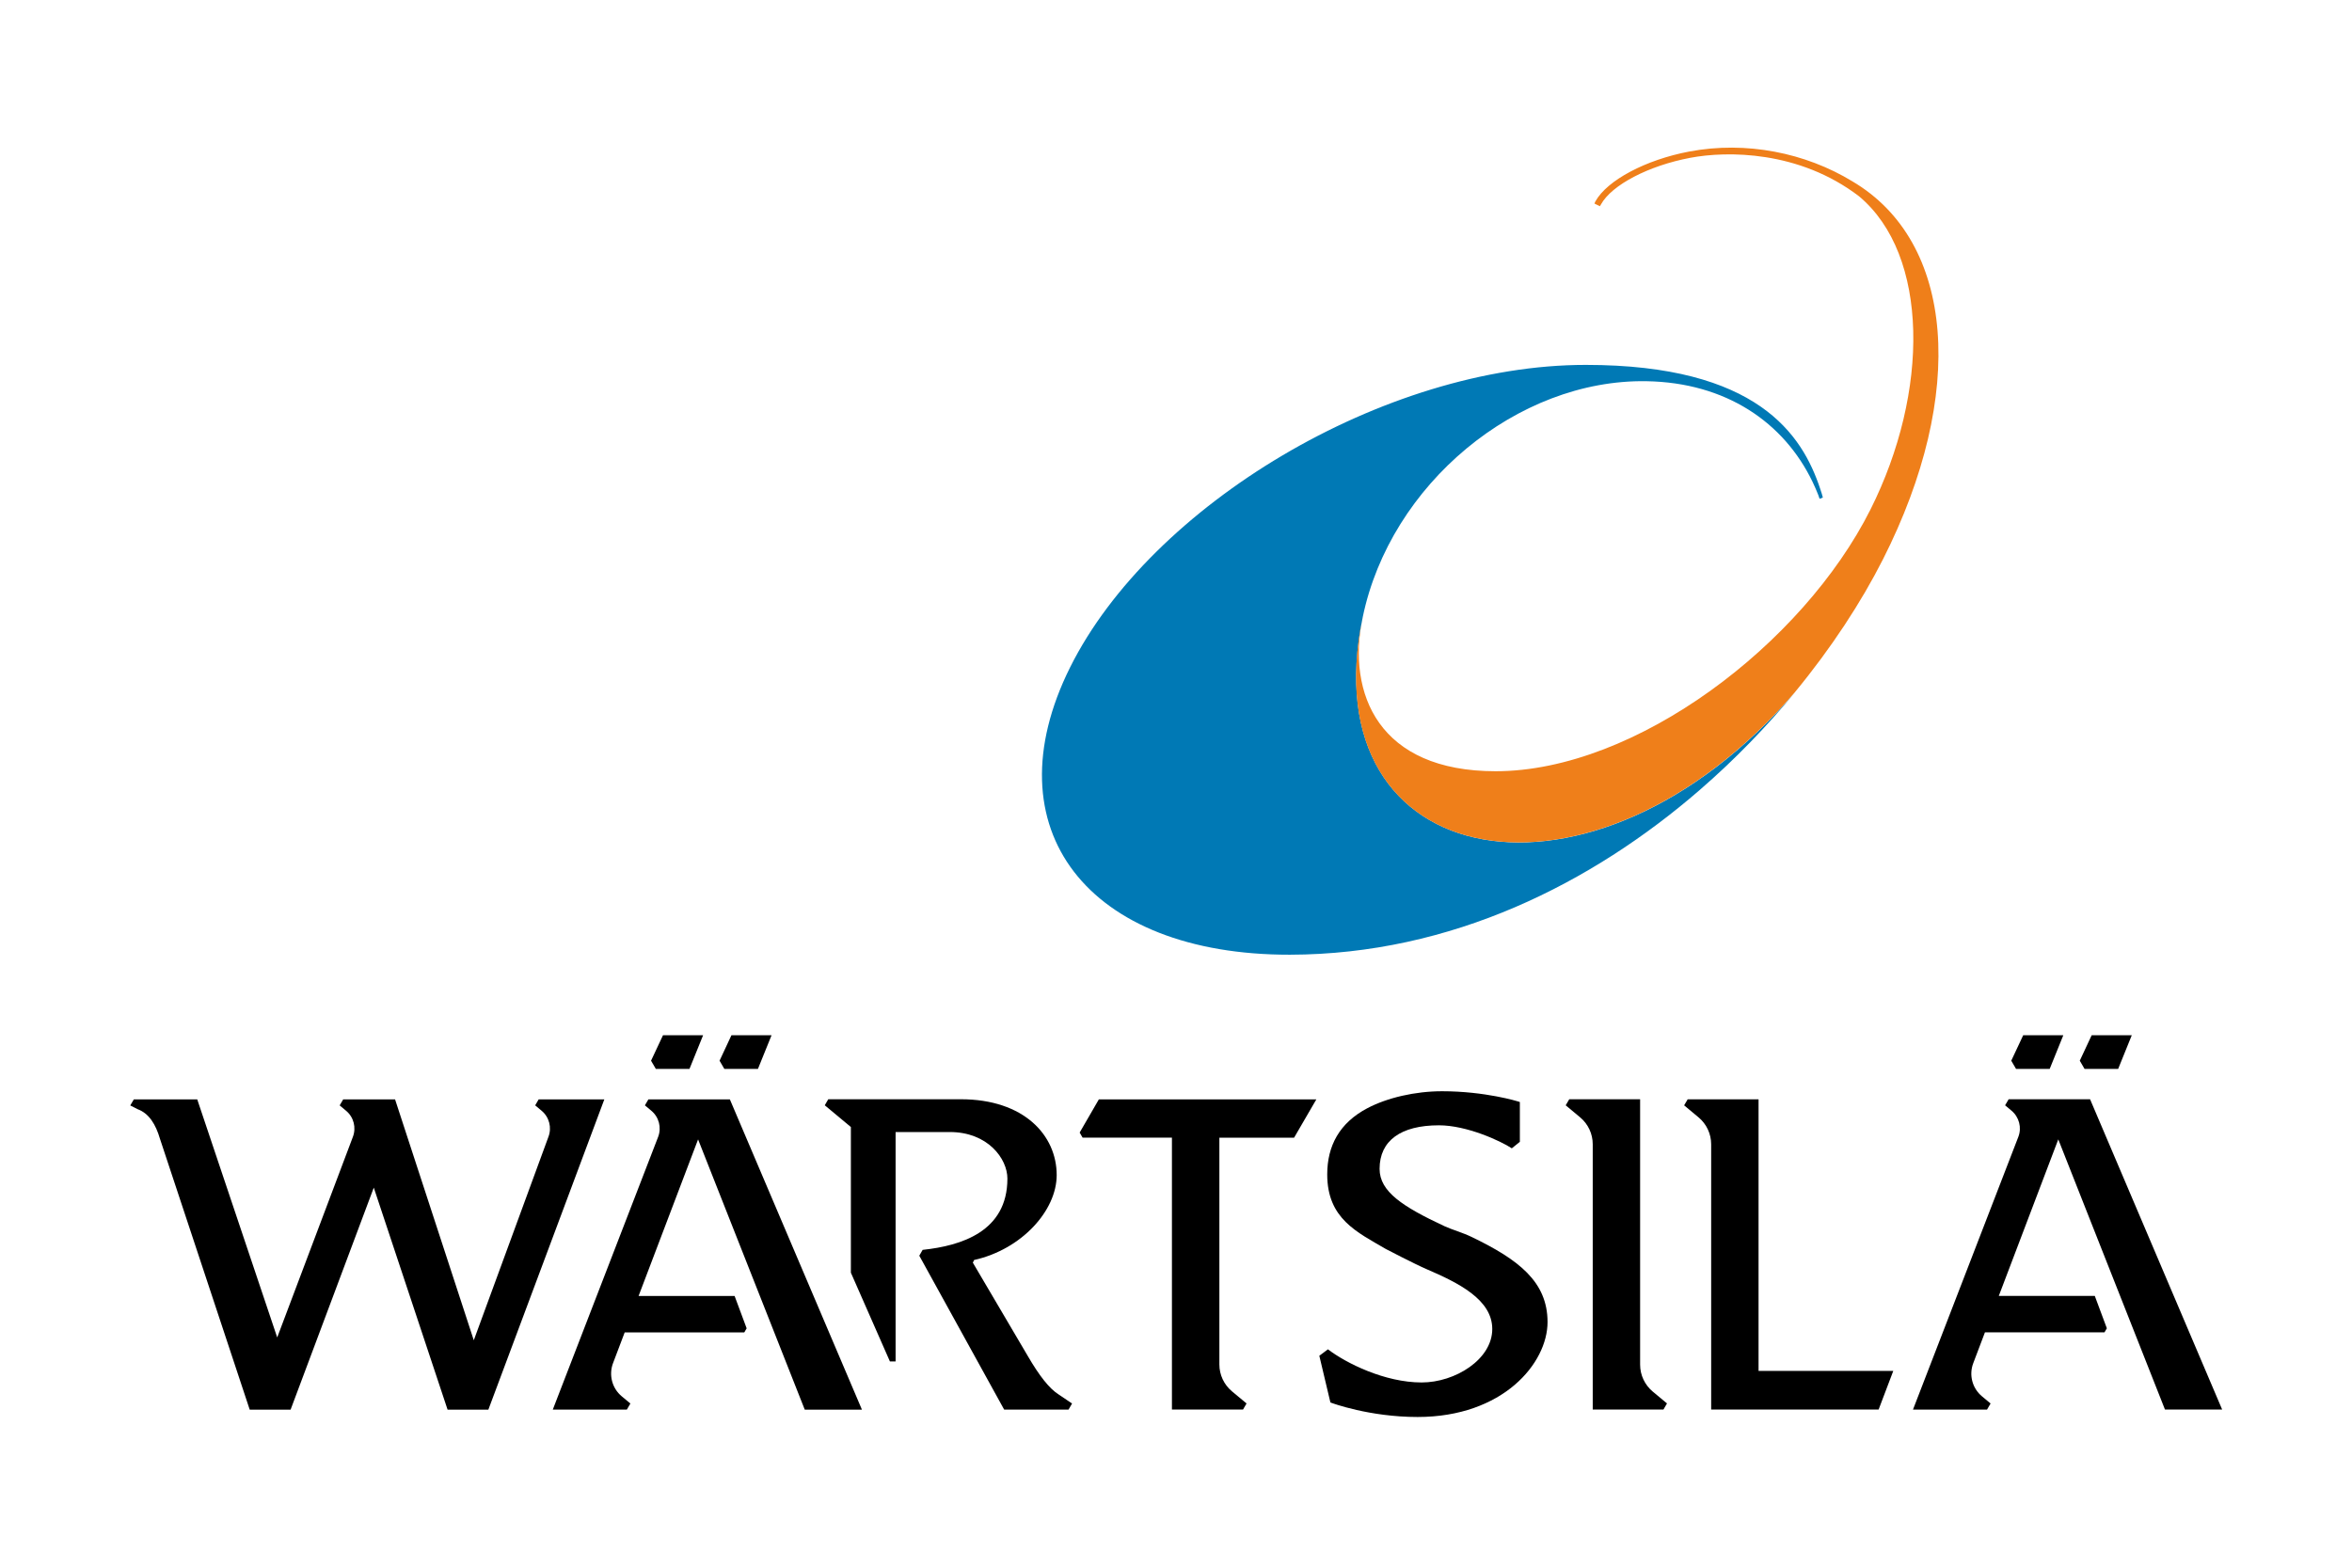
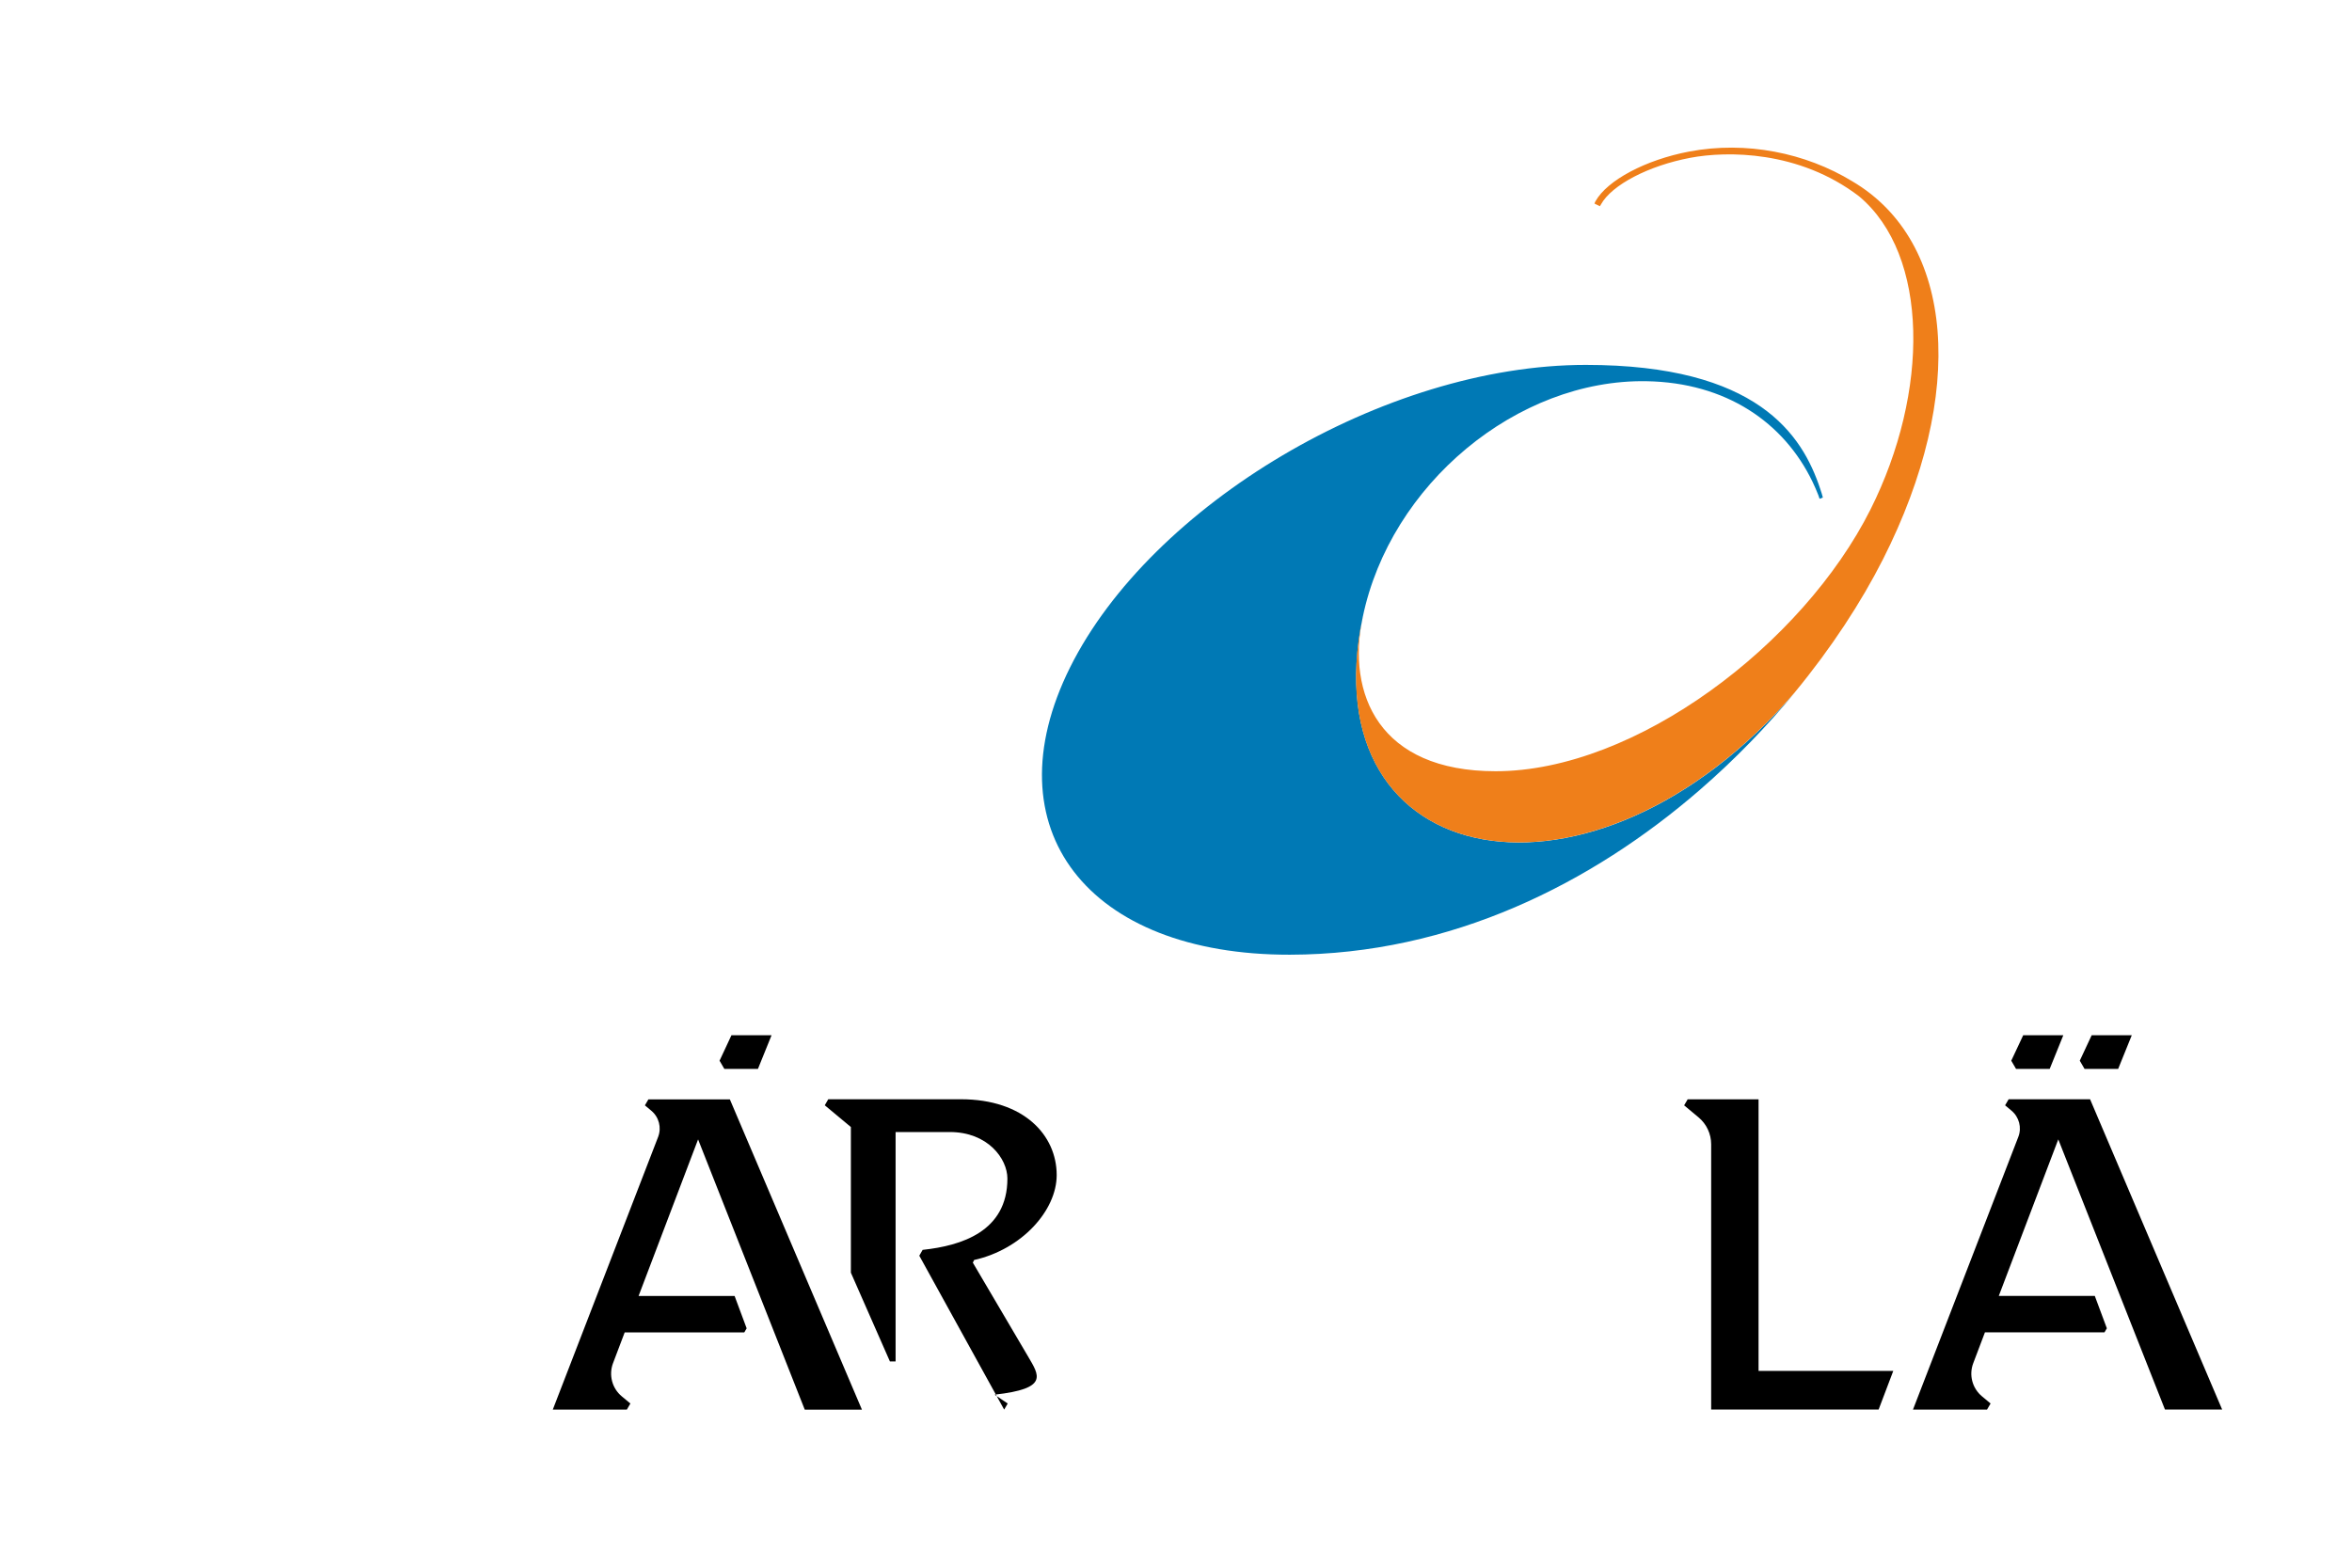
<svg xmlns="http://www.w3.org/2000/svg" version="1.1" id="Layer_1" x="0px" y="0px" viewBox="0 0 360 240" style="enable-background:new 0 0 360 240;" xml:space="preserve">
  <style type="text/css">
	.st0{fill:#045DA8;}
	.st1{fill:#189CD8;}
	.st2{fill:#E31D38;}
	.st3{fill:#231F20;}
	.st4{fill:#006CAE;}
	.st5{fill:none;stroke:#006CAE;stroke-width:0.138;stroke-miterlimit:2.613;}
	.st6{fill:#0D4F97;}
	.st7{fill:#16325C;}
	.st8{fill:#DEB045;}
	.st9{fill:none;}
	.st10{fill:#FFFFFF;}
	.st11{fill:#008CA3;}
	.st12{fill:#007886;}
	.st13{fill:#7E8083;}
	.st14{fill:#002C5B;}
	.st15{clip-path:url(#SVGID_2_);fill:url(#SVGID_3_);}
	.st16{fill:#EC1C24;}
	.st17{fill-rule:evenodd;clip-rule:evenodd;fill:#0079B5;}
	.st18{fill-rule:evenodd;clip-rule:evenodd;fill:#EF7F1A;}
	.st19{fill-rule:evenodd;clip-rule:evenodd;}
	.st20{fill-rule:evenodd;clip-rule:evenodd;fill:#004784;}
	.st21{fill-rule:evenodd;clip-rule:evenodd;fill:#508229;}
	.st22{fill:#0B77BD;}
	.st23{fill-rule:evenodd;clip-rule:evenodd;fill:#231F20;}
	.st24{fill:#202020;}
	.st25{fill:#1B2F5B;}
	.st26{fill:#8AD0C9;}
	.st27{fill:#686565;}
	.st28{fill:#BC2025;}
</style>
  <g id="Wartsila_1_">
    <g id="g84_1_" transform="matrix(0.785,0,0,-0.783,113.369,793.489)">
      <g id="g86_1_" transform="translate(-2.262,-27.748)">
        <path id="path88_1_" class="st17" d="M178.88,966.61c15.47-0.26,26.8-8.02,32.4-19.72c0.38-0.8,0.77-1.7,1.1-2.54     c0.09-0.23,0.17-0.52,0.25-0.73l0.64,0.24c-0.09,0.4-0.29,1.04-0.52,1.71c-3.5,10.61-12.27,24.23-45.71,24.23     c-39.37,0-84.81-27.49-100.54-59.12c-15.72-31.63,3.45-56.26,42.84-56.2c31.51,0.05,58.93,13.98,79.89,32.18     c6.97,6.05,13.22,12.57,18.68,19.21c-39.53-46.16-94.75-35.6-84.36,14.6C128.91,946.45,153.68,967.04,178.88,966.61" />
      </g>
    </g>
    <g id="g90_1_" transform="matrix(0.785,0,0,-0.783,113.369,793.489)">
      <g id="g92_1_" transform="translate(10.184,-39.865)">
        <path id="path94_1_" class="st18" d="M206.57,1017.81c-9.12,5.57-20.68,7.93-31.82,5.82c-8.47-1.61-15.98-5.61-18.27-9.73     c0,0-0.11-0.2-0.19-0.44l1.05-0.52c0.14,0.18,0.22,0.36,0.22,0.36c2.12,3.82,9.29,7.57,17.42,9.11     c7.11,1.35,21.18,1.46,32.9-7.53c13.68-11.47,13.75-38.23,2.22-61.25c-13.17-26.3-45.74-51.16-73.09-51.16     c-22.72,0-29.05,15.04-25.92,30.13c0,0,0-0.01-0.01-0.01c-10.38-50.15,44.73-60.73,84.25-14.72     c7.18,8.73,12.99,17.68,17.21,26.03C228.89,976.26,226.57,1005.99,206.57,1017.81" />
      </g>
    </g>
    <g id="g96_1_" transform="matrix(0.785,0,0,-0.783,113.369,793.489)">
      <g id="g98_1_" transform="translate(22.112,13.938)">
        <path id="path100_1_" class="st19" d="M233.12,790.46l2.66,6.59h-7.82l-2.33-4.98l0.93-1.6H233.12z" />
      </g>
    </g>
    <g id="g102_1_" transform="matrix(0.785,0,0,-0.783,113.369,793.489)">
      <g id="g104_1_" transform="translate(26.251,13.938)">
        <path id="path106_1_" class="st19" d="M242.33,790.46l2.66,6.59h-7.82l-2.32-4.98l0.93-1.6H242.33z" />
      </g>
    </g>
    <g id="g108_1_" transform="matrix(0.785,0,0,-0.783,113.369,793.489)">
      <g id="g110_1_" transform="translate(29.081,34.587)">
        <path id="path112_1_" class="st19" d="M248.63,703.22h11.15l-25.75,60.66h-15.88l-0.69-1.18l1.25-1.05     c1.49-1.25,2.03-3.31,1.33-5.12l-20.54-53.32h0.34h0h14.1l0.69,1.19l-1.69,1.41c-1.88,1.57-2.56,4.17-1.69,6.47l2.28,6.03h23.31     l0.46,0.79l-2.35,6.33h-18.72l11.6,30.61L248.63,703.22z" />
      </g>
    </g>
    <g id="g114_1_" transform="matrix(0.785,0,0,-0.783,113.369,793.489)">
      <g id="g116_1_" transform="translate(-2.645,31.868)">
-         <path id="path118_1_" class="st19" d="M178.02,714.71v51.89H164.2l-0.69-1.18l2.81-2.35c1.56-1.3,2.46-3.23,2.46-5.26v-51.87     h13.79l0.69,1.19l-2.78,2.32C178.93,710.75,178.02,712.67,178.02,714.71" />
-       </g>
+         </g>
    </g>
    <g id="g120_1_" transform="matrix(0.785,0,0,-0.783,113.369,793.489)">
      <g id="g122_1_" transform="translate(-12.824,24.127)">
-         <path id="path124_1_" class="st19" d="M155.37,747.41c-1.79,0.87-3.83,1.42-5.35,2.13c-8.11,3.8-12.62,6.74-12.62,11.19     c0,5.53,4.15,8.52,11.57,8.52c5.43,0,12.02-3.05,14.21-4.5l1.57,1.27v7.78l-0.3,0.1c-0.06,0.02-6.43,2.01-14.87,2.01     c-5.2,0-10.66-1.25-14.59-3.33c-5.41-2.87-7.8-7.34-7.8-12.93c0-8.68,5.81-11.28,11.44-14.59c0,0,5.62-2.94,7.94-3.94     c6.15-2.65,12.8-5.93,12.8-11.7c0-5.94-7.24-10.45-13.76-10.45c-7.2,0-14.74,3.77-18.28,6.48l-1.68-1.26l2.16-9.13l0.22-0.08     c0.07-0.03,7.39-2.76,16.78-2.76c16.63,0,25.34,10.49,25.34,18.57C170.14,738.68,164.49,743,155.37,747.41" />
-       </g>
+         </g>
    </g>
    <g id="g126_1_" transform="matrix(0.785,0,0,-0.783,113.369,793.489)">
      <g id="g128_1_" transform="translate(4.518,15.78)">
        <path id="path130_1_" class="st19" d="M193.96,782.68h-13.83l-0.69-1.18l2.81-2.35c1.56-1.3,2.46-3.23,2.46-5.26v-51.87h32.65     l2.86,7.56h-26.27V782.68z" />
      </g>
    </g>
    <g id="g132_1_" transform="matrix(0.785,0,0,-0.783,113.369,793.489)">
      <g id="g134_1_" transform="translate(-39.653,31.361)">
-         <path id="path136_1_" class="st19" d="M95.67,716.85l-10.75,18.31l0.25,0.52c9.31,2.09,16.1,9.69,16.1,16.6     c0,7.8-6.39,14.83-18.7,14.83H56.73l-0.68-1.18l5.09-4.25V733.2l7.61-17.35h1.11v44.85h10.57c7.41,0,11.23-5.21,11.23-9.1     c0-10.39-9.05-13.13-16.46-13.93l-0.07-0.01l-0.65-1.14l16.55-30.09h12.55l0.69,1.19l-2.56,1.73     C99.8,710.54,97.84,713.12,95.67,716.85" />
+         <path id="path136_1_" class="st19" d="M95.67,716.85l-10.75,18.31l0.25,0.52c9.31,2.09,16.1,9.69,16.1,16.6     c0,7.8-6.39,14.83-18.7,14.83H56.73l-0.68-1.18l5.09-4.25V733.2l7.61-17.35h1.11v44.85h10.57c7.41,0,11.23-5.21,11.23-9.1     c0-10.39-9.05-13.13-16.46-13.93l-0.07-0.01l-0.65-1.14l16.55-30.09l0.69,1.19l-2.56,1.73     C99.8,710.54,97.84,713.12,95.67,716.85" />
      </g>
    </g>
    <g id="g138_1_" transform="matrix(0.785,0,0,-0.783,113.369,793.489)">
      <g id="g140_1_" transform="translate(-60.115,13.938)">
-         <path id="path142_1_" class="st19" d="M50.13,790.46l2.66,6.59h-7.82l-2.33-4.98l0.93-1.6H50.13z" />
-       </g>
+         </g>
    </g>
    <g id="g144_1_" transform="matrix(0.785,0,0,-0.783,113.369,793.489)">
      <g id="g146_1_" transform="translate(-55.977,13.938)">
        <path id="path148_1_" class="st19" d="M59.34,790.46l2.66,6.59h-7.82l-2.32-4.98l0.93-1.6H59.34z" />
      </g>
    </g>
    <g id="g150_1_" transform="matrix(0.785,0,0,-0.783,113.369,793.489)">
      <g id="g152_1_" transform="translate(-62.595,15.78)">
        <path id="path154_1_" class="st19" d="M44.61,782.68l-0.69-1.18l1.25-1.05c1.49-1.24,2.03-3.3,1.33-5.12l-20.54-53.32H40.4     l0.69,1.19l-1.69,1.41c-1.88,1.57-2.56,4.17-1.7,6.47l2.28,6.03H63.3l0.46,0.79l-2.35,6.33H42.69l11.6,30.61l20.8-52.84h11.15     l-25.75,60.66H44.61z" />
      </g>
    </g>
    <g id="g156_1_" transform="matrix(0.785,0,0,-0.783,113.369,793.489)">
      <g id="g158_1_" transform="translate(-35.363,15.78)">
-         <path id="path160_1_" class="st19" d="M105.21,782.68l-3.75-6.5l0.57-0.99h17.42v-53.17h13.86l0.69,1.19l-2.84,2.37     c-1.56,1.3-2.46,3.23-2.46,5.26v44.34h14.57l4.34,7.49h-0.65H105.21z" />
-       </g>
+         </g>
    </g>
    <g id="g162_1_" transform="matrix(0.785,0,0,-0.783,113.369,793.489)">
      <g id="g164_1_" transform="translate(-69.229,15.78)">
-         <path id="path166_1_" class="st19" d="M29.85,782.68l-0.69-1.18l1.25-1.05c1.49-1.24,2.03-3.3,1.33-5.12l-14.55-39.76     l-15.35,47.1H1.83h-10.1l-0.69-1.18l1.25-1.05c1.49-1.24,2.02-3.3,1.32-5.12l-14.75-39.2l-15.59,46.54h-12.37l-0.69-1.18     l1.43-0.73c2.24-0.83,3.54-2.99,4.35-5.76l17.51-52.99h7.97l16.22,43.41l14.39-43.41h7.95l22.61,60.66H29.85z" />
-       </g>
+         </g>
    </g>
  </g>
</svg>